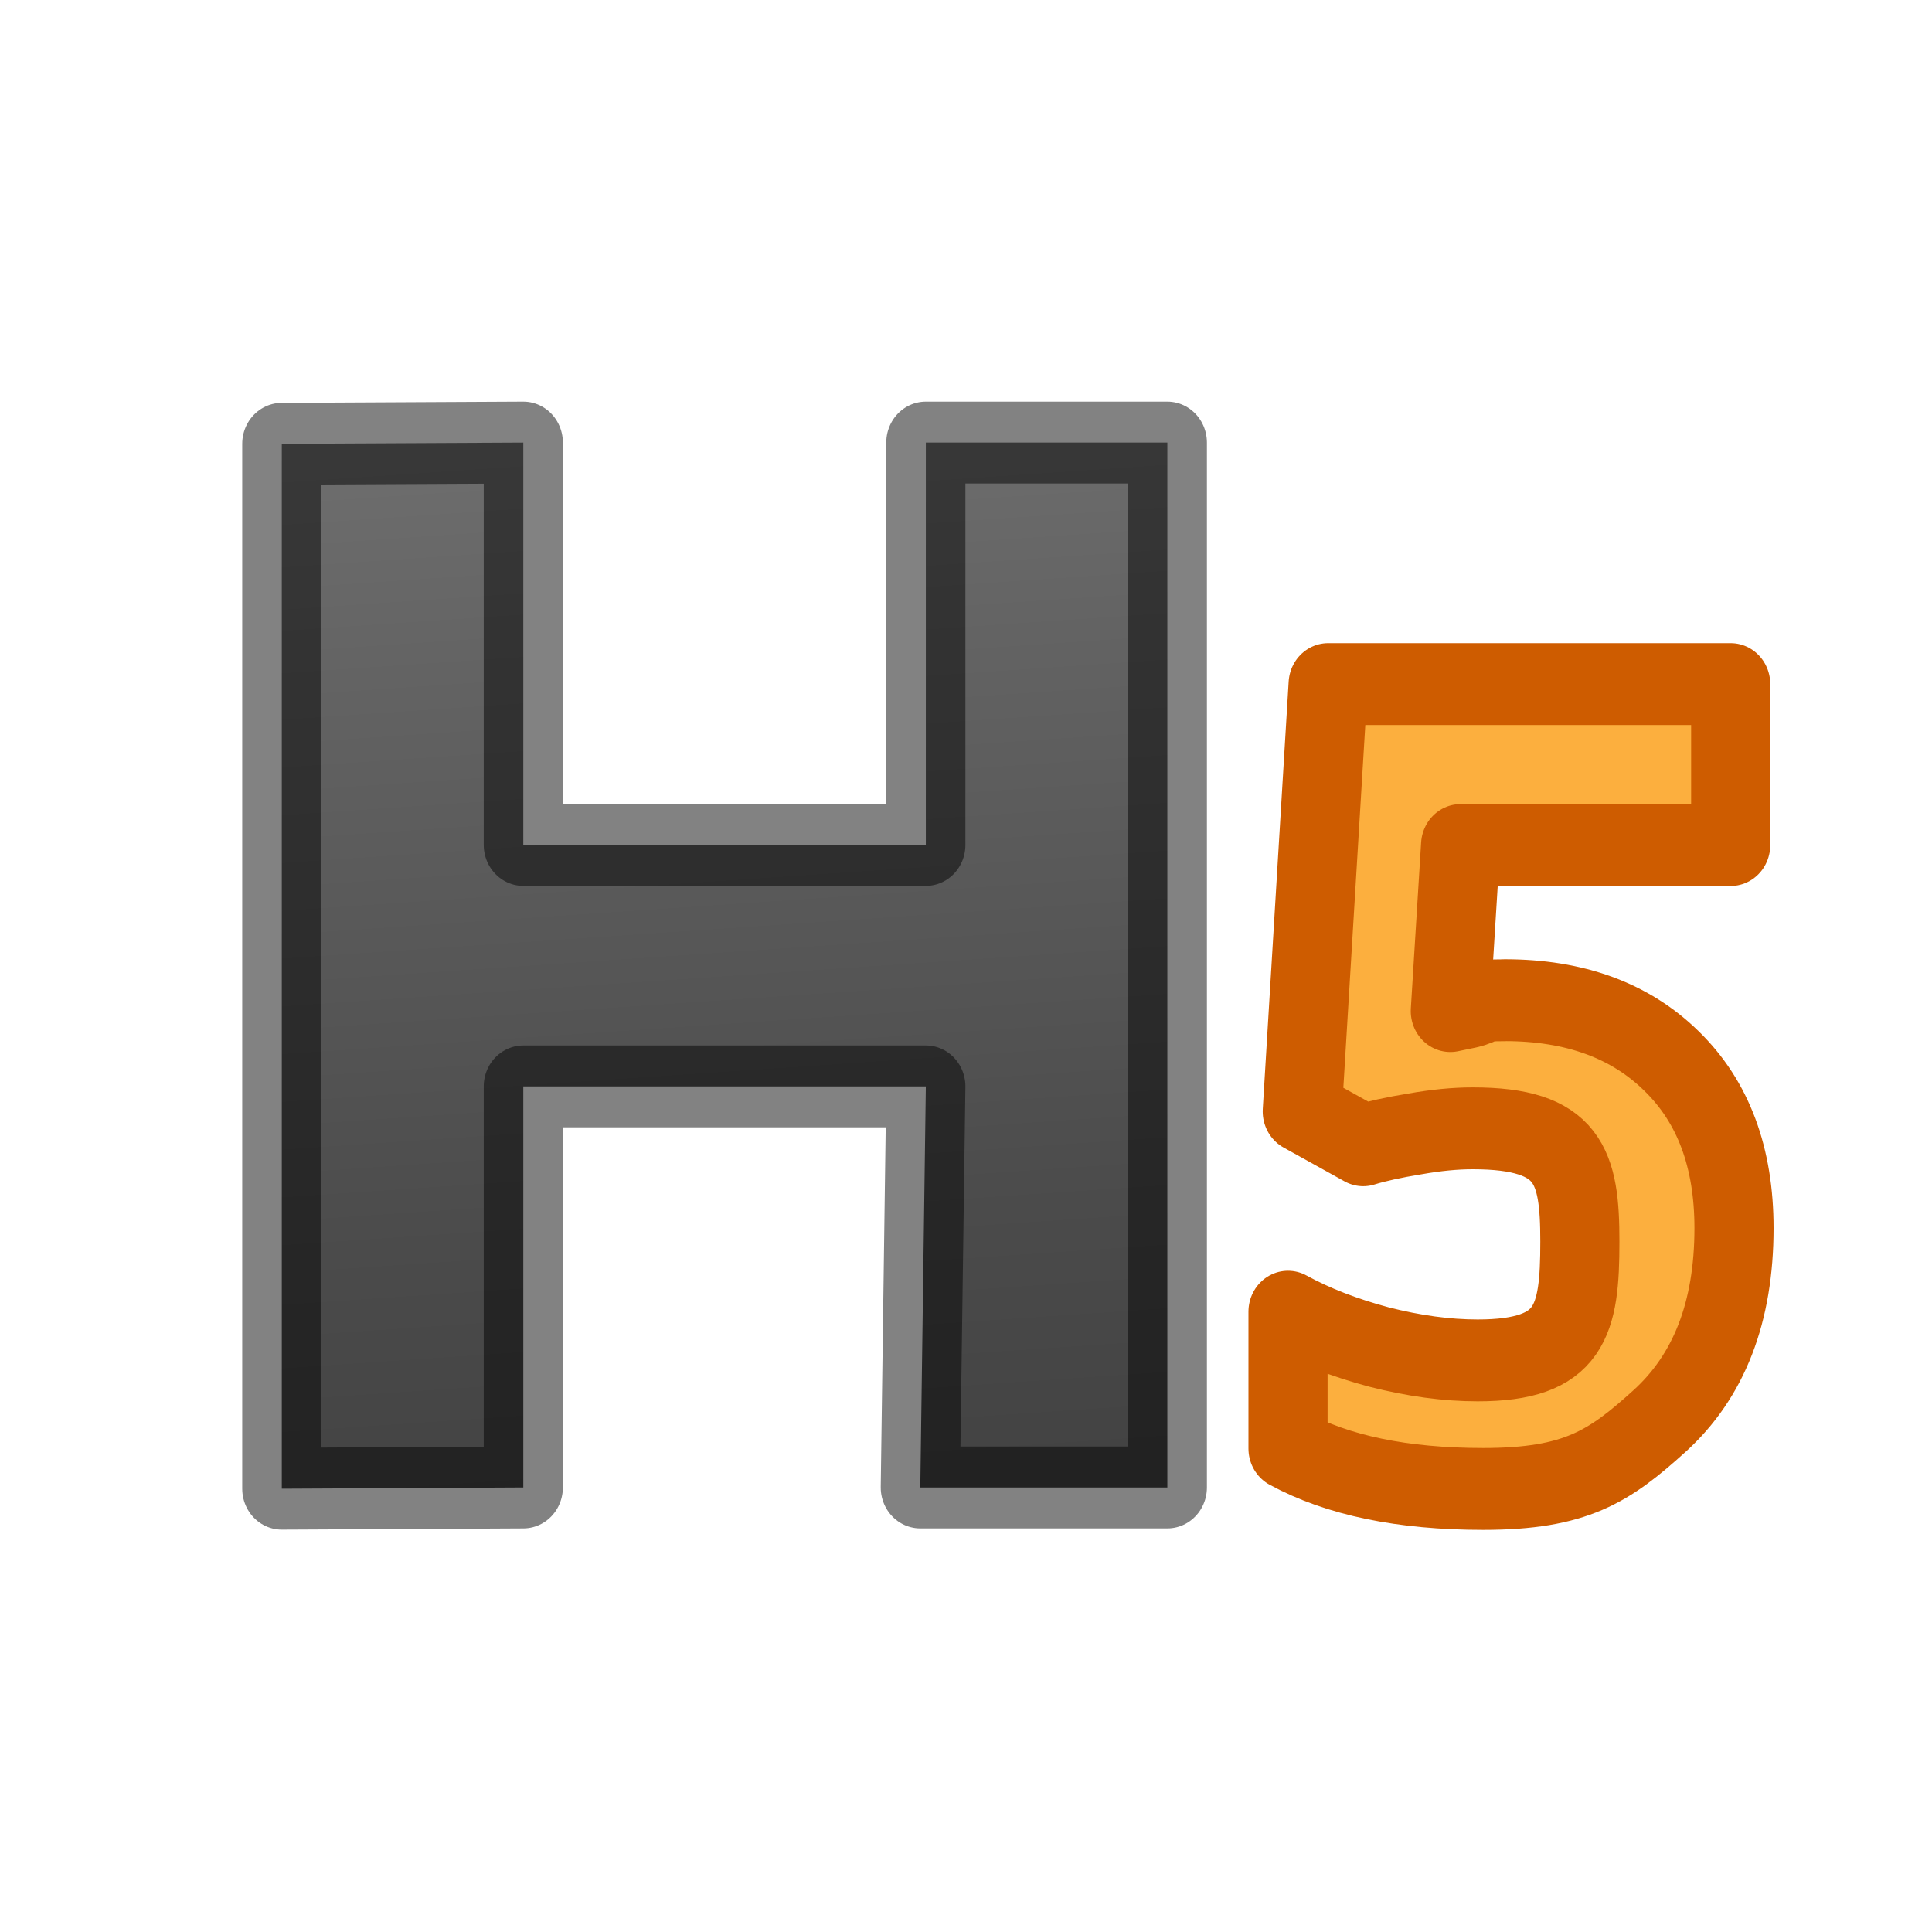
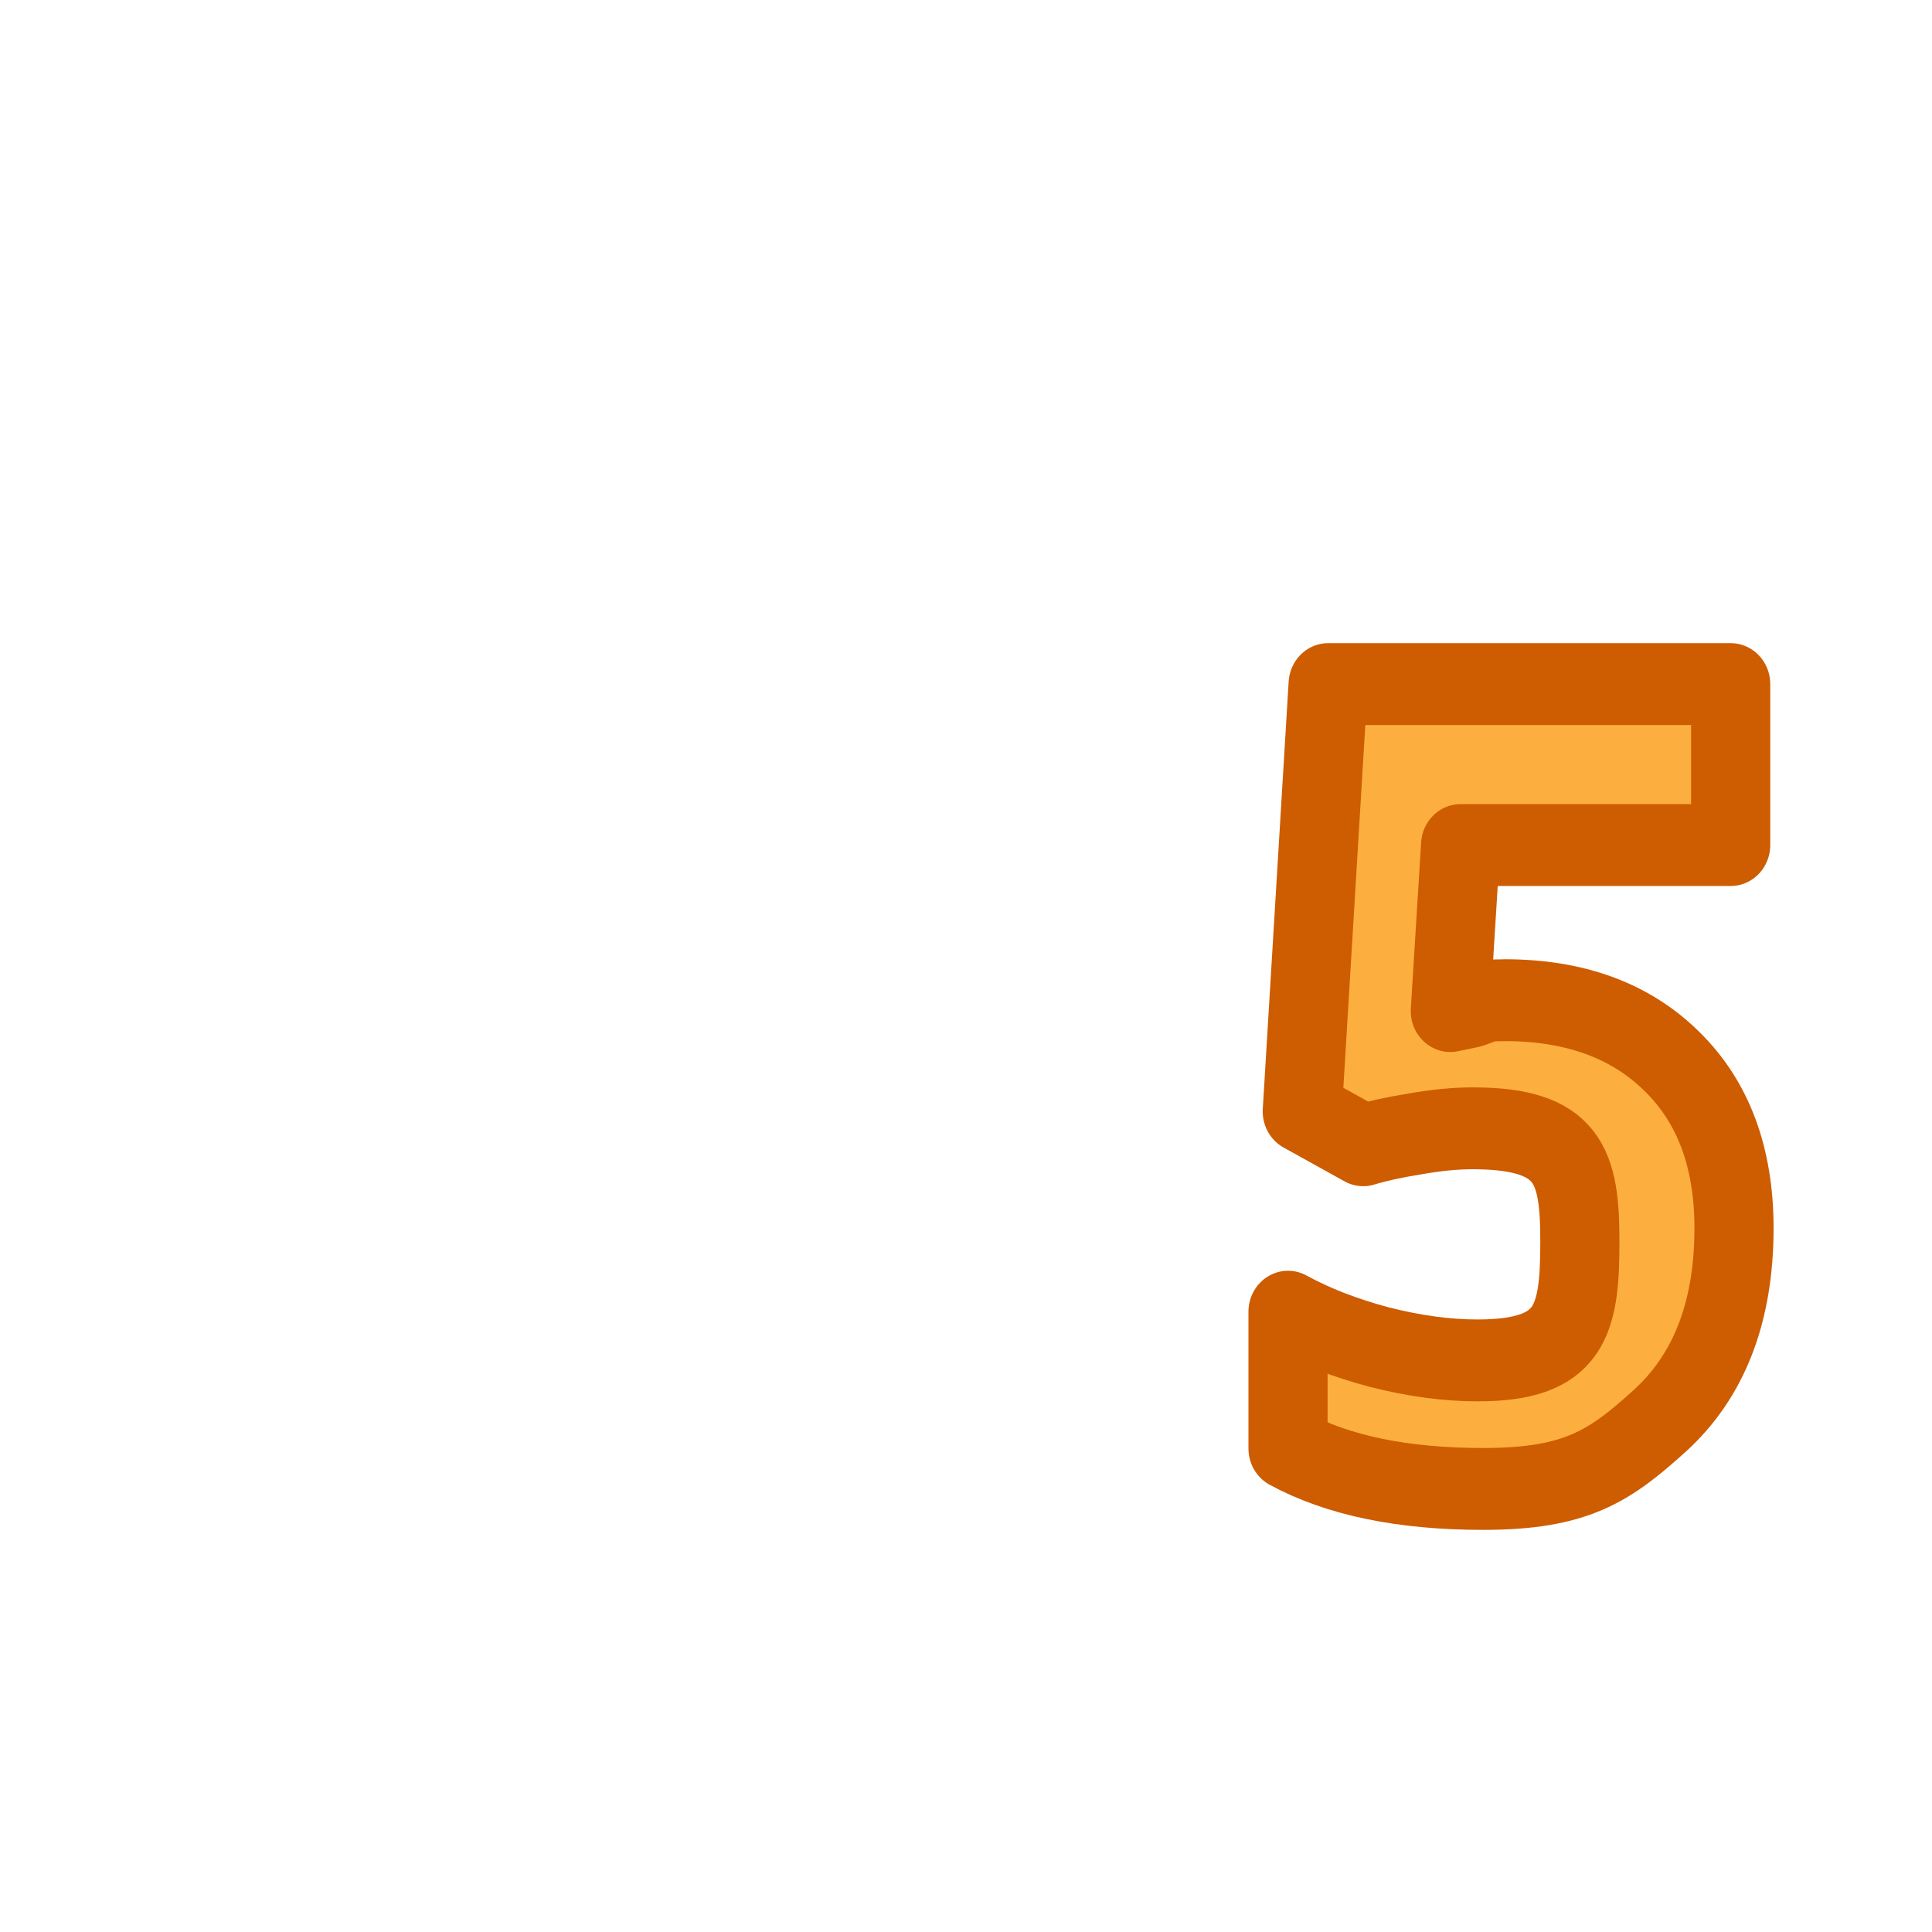
<svg xmlns="http://www.w3.org/2000/svg" height="24" width="24">
  <linearGradient id="a" gradientTransform="matrix(.996 0 0 1.004 2.056 3.913)" gradientUnits="userSpaceOnUse" x1="6.126" x2="7.147" y2="15.671">
    <stop offset="0" stop-color="#737373" />
    <stop offset=".262" stop-color="#636363" />
    <stop offset=".705" stop-color="#4b4b4b" />
    <stop offset="1" stop-color="#3f3f3f" />
  </linearGradient>
  <g stroke-linecap="round" stroke-linejoin="round" transform="scale(.983 1.017)">
-     <path d="m14.752 18.169h-3.122l.07-4.899h-5.087l-0 4.899-3.052.015v-12.763l3.052-.015 0 4.915h5.087v-4.915h3.052z" fill="url(#a)" stroke="#000" stroke-linejoin="round" stroke-opacity=".49" />
    <path d="m19.016 12.217c.884 0 1.587.248 2.109.745.526.496.788 1.176.788 2.04 0 1.022-.315 1.809-.945 2.359s-1.053.826-2.225.826c-1.018 0-1.84-.165-2.466-.494v-1.671c.33.175.713.319 1.151.432.438.108.853.163 1.245.163 1.181 0 1.292-.484 1.292-1.452 0-.922-.133-1.383-1.355-1.383-.221 0-.465.023-.732.069-.267.042-.484.088-.651.138l-.77-.413.327-5.22h5.087v1.966h-3.413l-.13 2.028.219-.044c.254-.058.091-.088.466-.088z" fill="#fcaf3e" stroke="#ce5c00" />
  </g>
</svg>